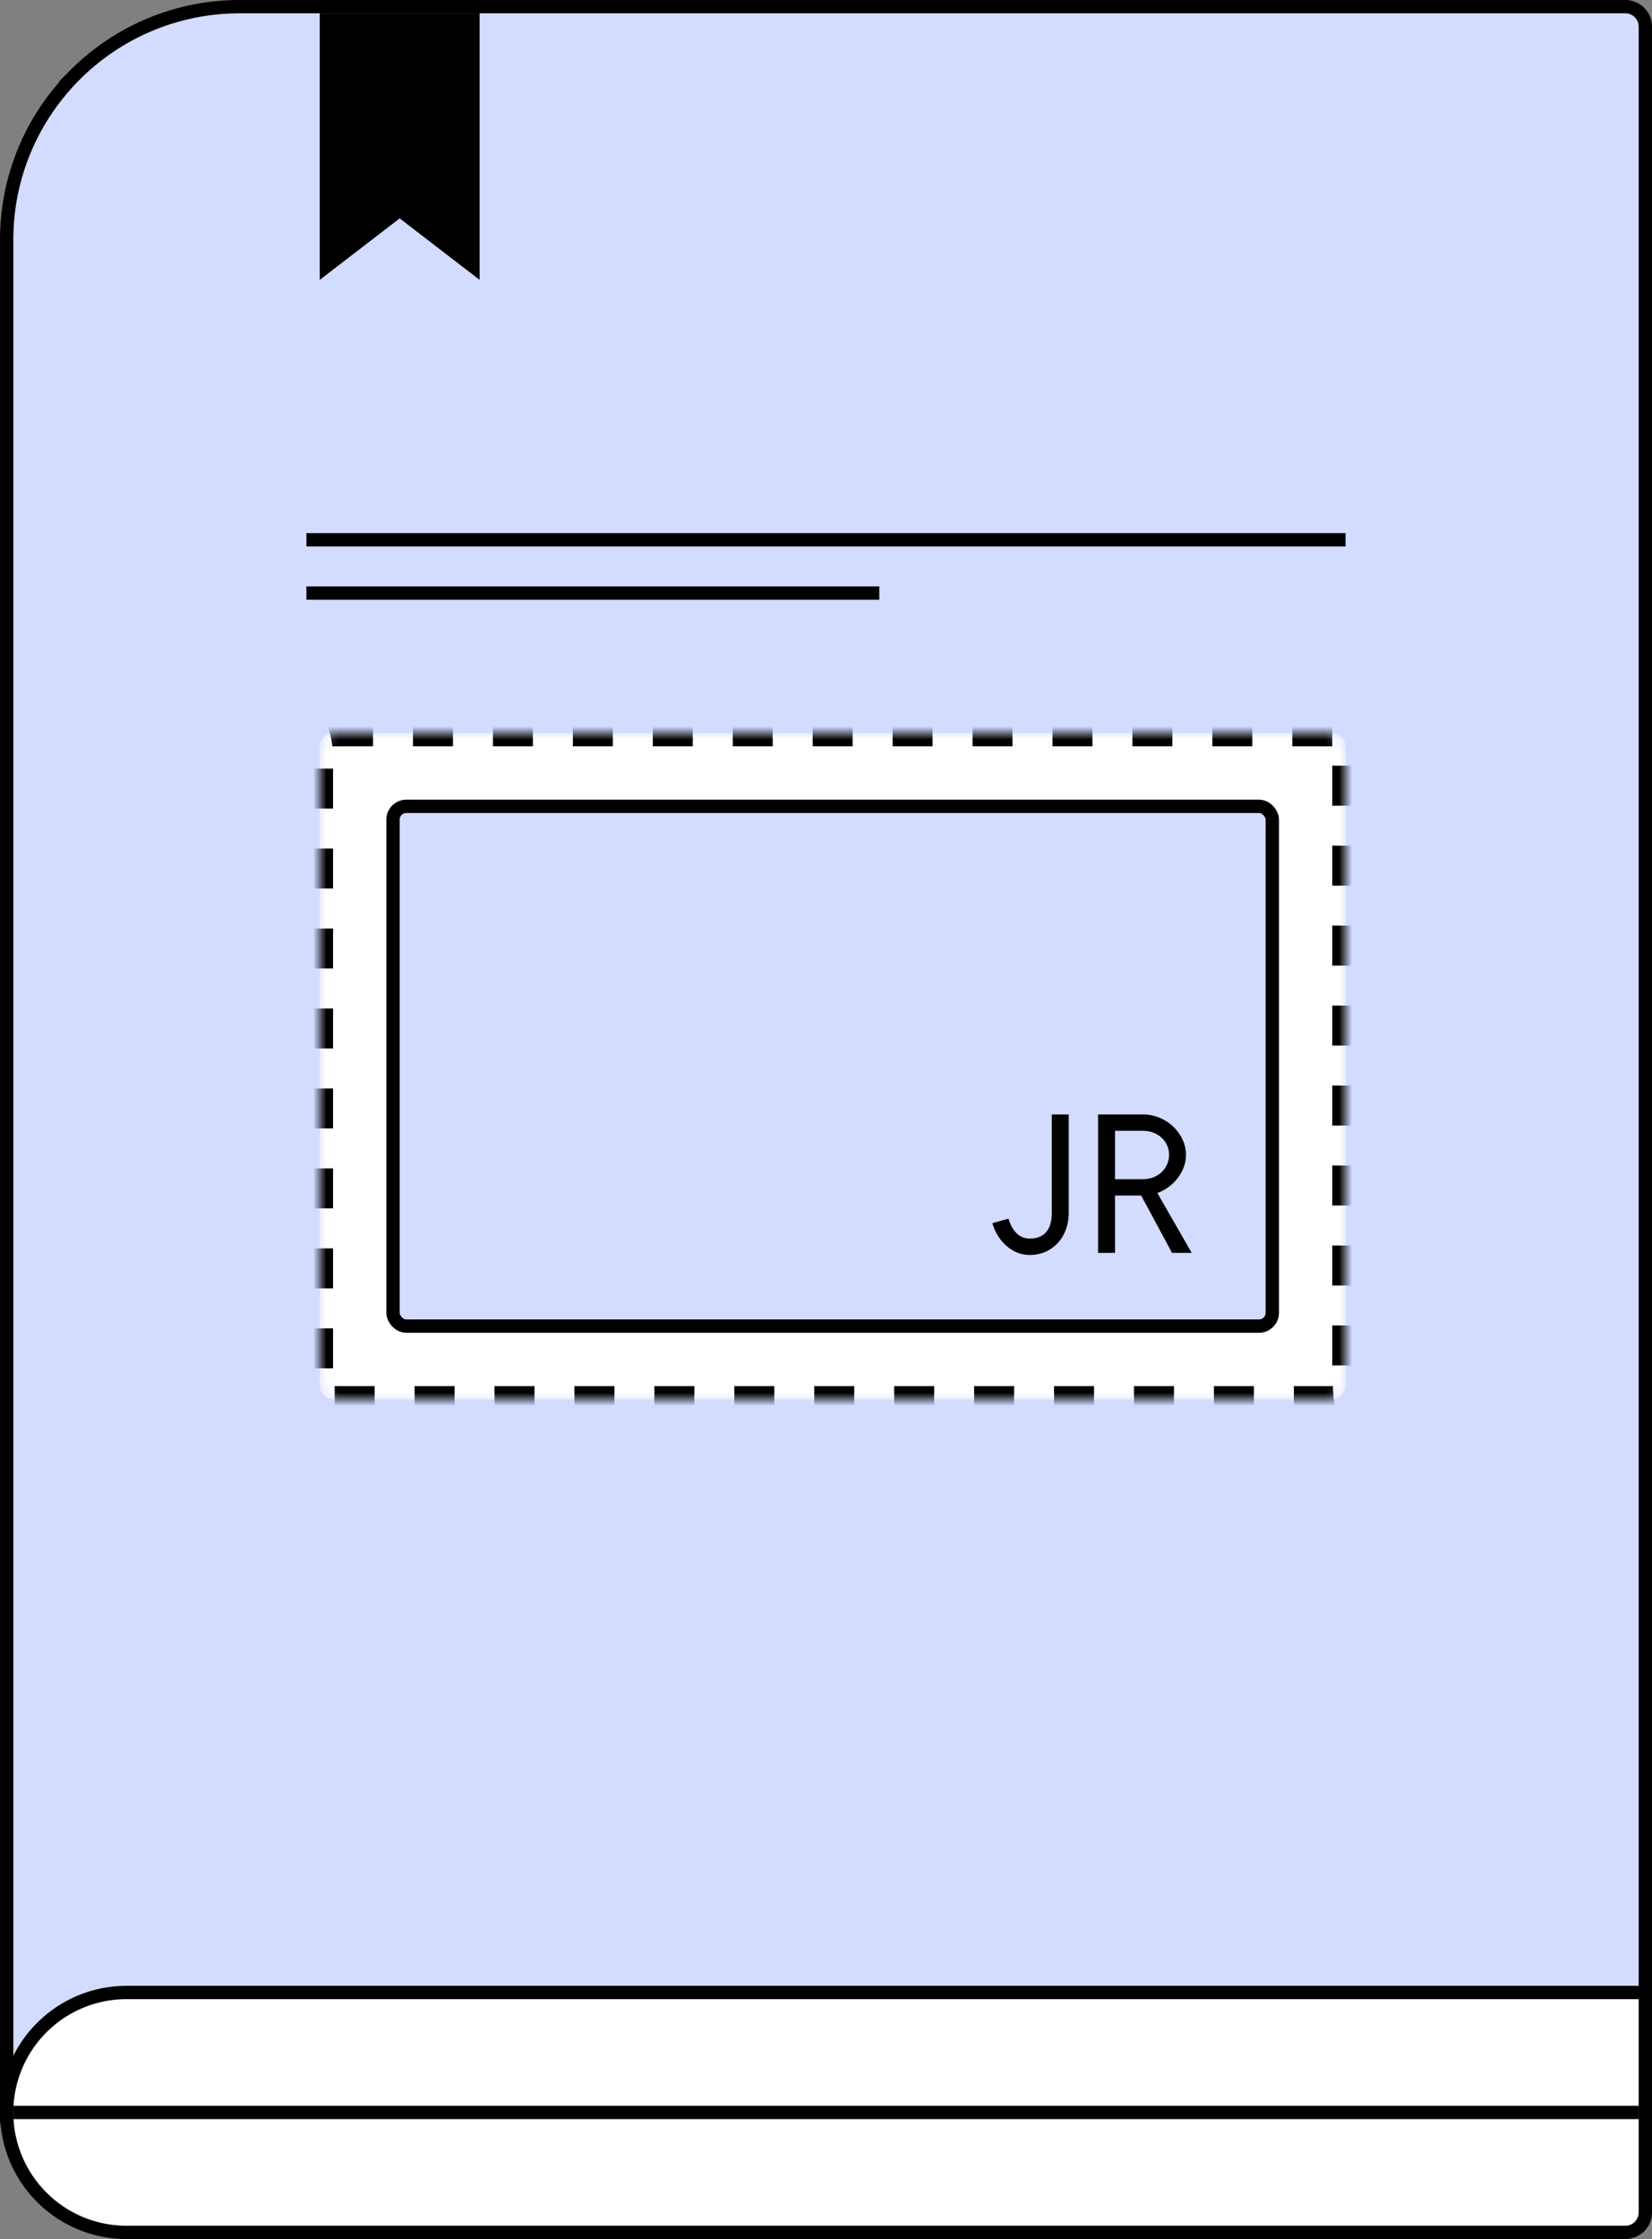
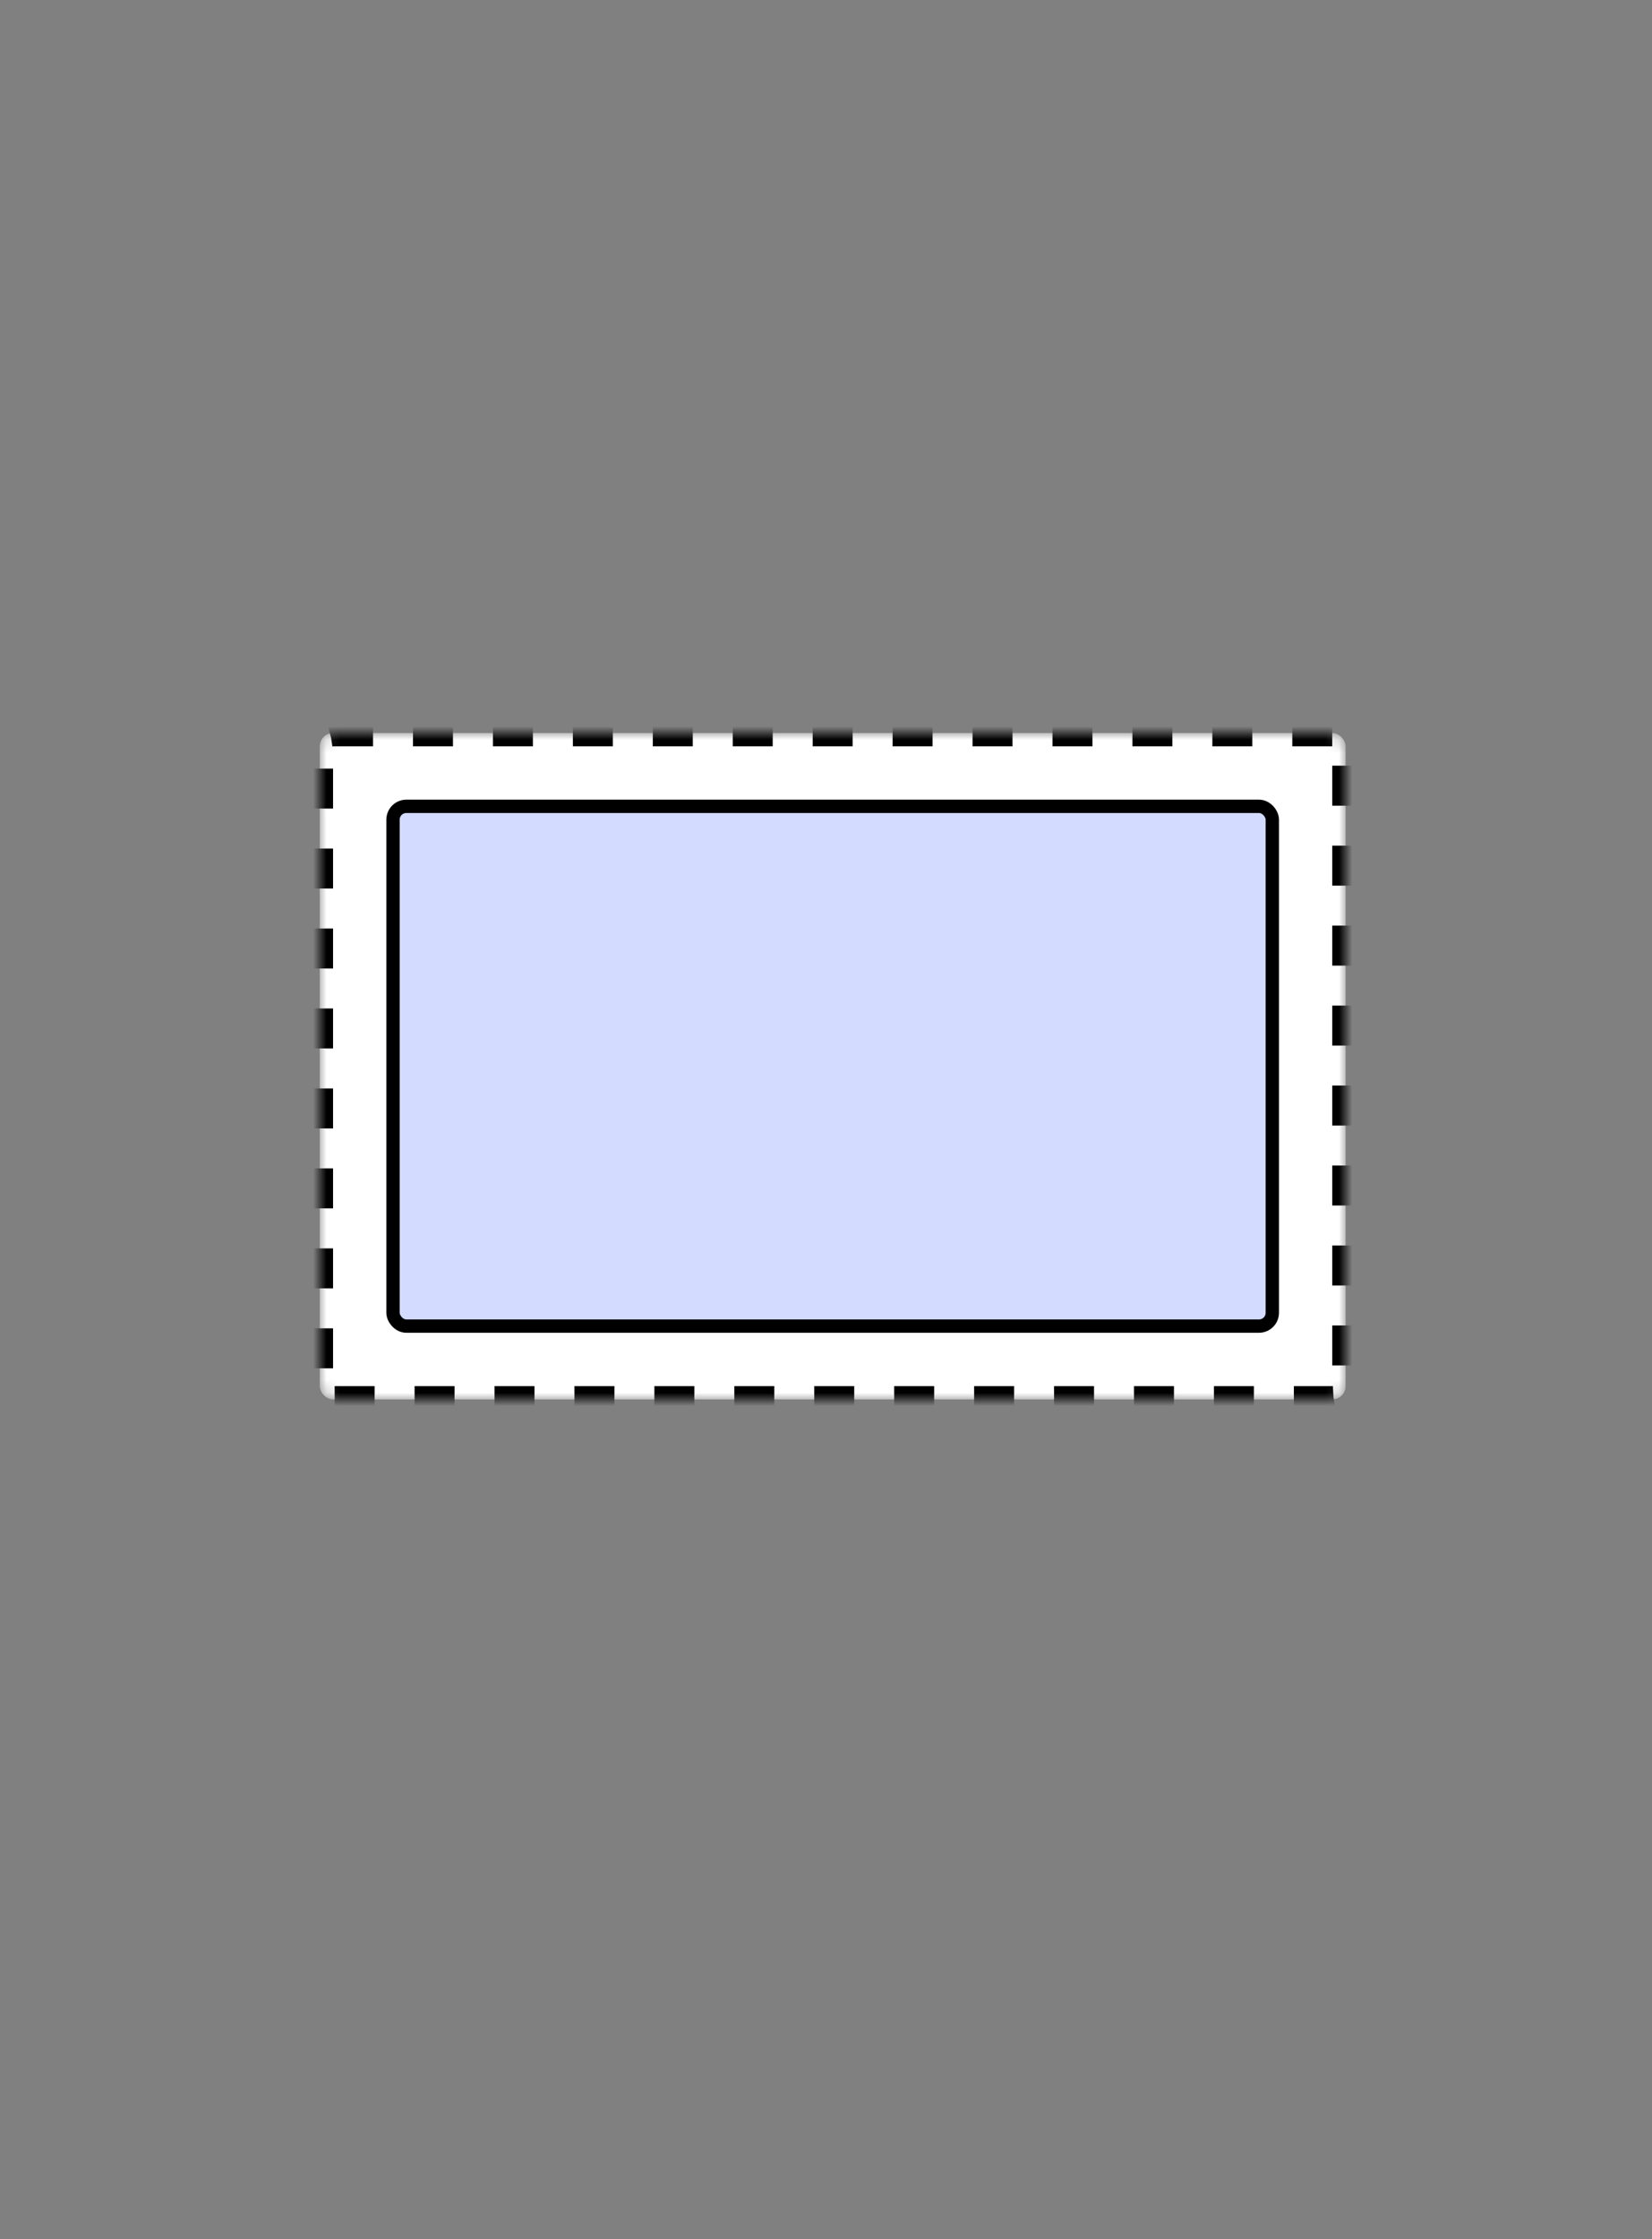
<svg xmlns="http://www.w3.org/2000/svg" xmlns:xlink="http://www.w3.org/1999/xlink" width="124" height="168" viewBox="0 0 124 168">
  <rect x="0" y="0" width="124" height="168" fill="#808080" stroke="none" />
  <defs>
    <rect id="92kx6hpbpa" x="0" y="0" width="77" height="50" rx="1" />
    <mask id="9mycrcb9hb" maskContentUnits="userSpaceOnUse" maskUnits="objectBoundingBox" x="0" y="0" width="77" height="50" fill="#fff">
      <use xlink:href="#92kx6hpbpa" />
    </mask>
  </defs>
  <g fill="none" fill-rule="evenodd">
-     <path d="M122 .5c.414 0 .79.168 1.06.44.272.27.44.646.44 1.06v157c0 .414-.168.79-.44 1.06-.27.272-.646.44-1.06.44H2c-.414 0-.79-.168-1.06-.44A1.495 1.495 0 0 1 .5 159V18c0-4.832 1.959-9.207 5.126-12.374A17.445 17.445 0 0 1 18 .5z" stroke="#000" fill="#D3DCFF" />
-     <path fill="#000" d="M23 40h78v1H23zM23 44h43v1H23zM24 1h12v20l-6-4.615L24 21z" />
-     <path d="M123.5 149.5V166c0 .414-.168.79-.44 1.06-.27.272-.646.44-1.06.44H9.5a8.972 8.972 0 0 1-6.364-2.636A8.972 8.972 0 0 1 .5 158.5a8.972 8.972 0 0 1 2.636-6.364A8.972 8.972 0 0 1 9.5 149.5h114z" stroke="#000" fill="#FFF" />
-     <path d="M1 158h122v1H1v-1z" fill="#000" />
    <g transform="translate(24 55)">
      <use stroke="#000" mask="url(#9mycrcb9hb)" stroke-width="2" fill="#FFF" stroke-dasharray="3,3" xlink:href="#92kx6hpbpa" />
      <rect stroke="#000" fill="#D3DCFF" x="5.5" y="5.5" width="66" height="39" rx="1" />
-       <path d="M53.287 39.16c.564 0 1.068-.135 1.512-.405.445-.27.792-.646 1.043-1.129.251-.483.377-1.032.377-1.647v-7.332c0-.009-.002-.016-.007-.02s-.012-.007-.021-.007h-1.215c-.01 0-.017.003-.021.007-.005.004-.007.011-.007.02v7.332c0 .651-.142 1.14-.426 1.466-.284.325-.695.488-1.235.488-.356 0-.672-.123-.946-.368-.275-.245-.486-.614-.633-1.105-.01-.009-.016-.014-.021-.014h-.021l-1.154.322a.023.023 0 0 0-.02.012c-.005.007-.002.016.009.027.203.693.562 1.258 1.075 1.696.514.438 1.084.657 1.711.657zm5.163-10.54c-.01 0-.016.003-.02.007-.005.005-.008.012-.008.021v10.33c0 .009.003.016.007.02.005.005.012.008.021.008h1.215c.01 0 .017-.003.021-.007.005-.005.007-.012.007-.021v-4.276h1.964l2.311 4.29c0 .004.002.008.004.01l.01.004h1.424c.009 0 .018-.003.028-.007.009-.005.009-.012 0-.022l-2.562-4.462.158-.061c.065-.028.13-.057.193-.09l.189-.103a3.357 3.357 0 0 0 1.176-1.145c.287-.47.431-.96.431-1.469 0-.511-.144-1-.431-1.467a3.278 3.278 0 0 0-1.176-1.13 3.224 3.224 0 0 0-1.64-.43H58.45zm1.243 1.227h2.078c.385 0 .727.08 1.028.242.3.161.534.379.7.652.166.274.249.575.249.904 0 .335-.083.642-.25.92-.165.279-.399.5-.7.664-.3.165-.642.247-1.027.247h-2.078v-3.629z" fill="#000" fill-rule="nonzero" />
    </g>
  </g>
</svg>